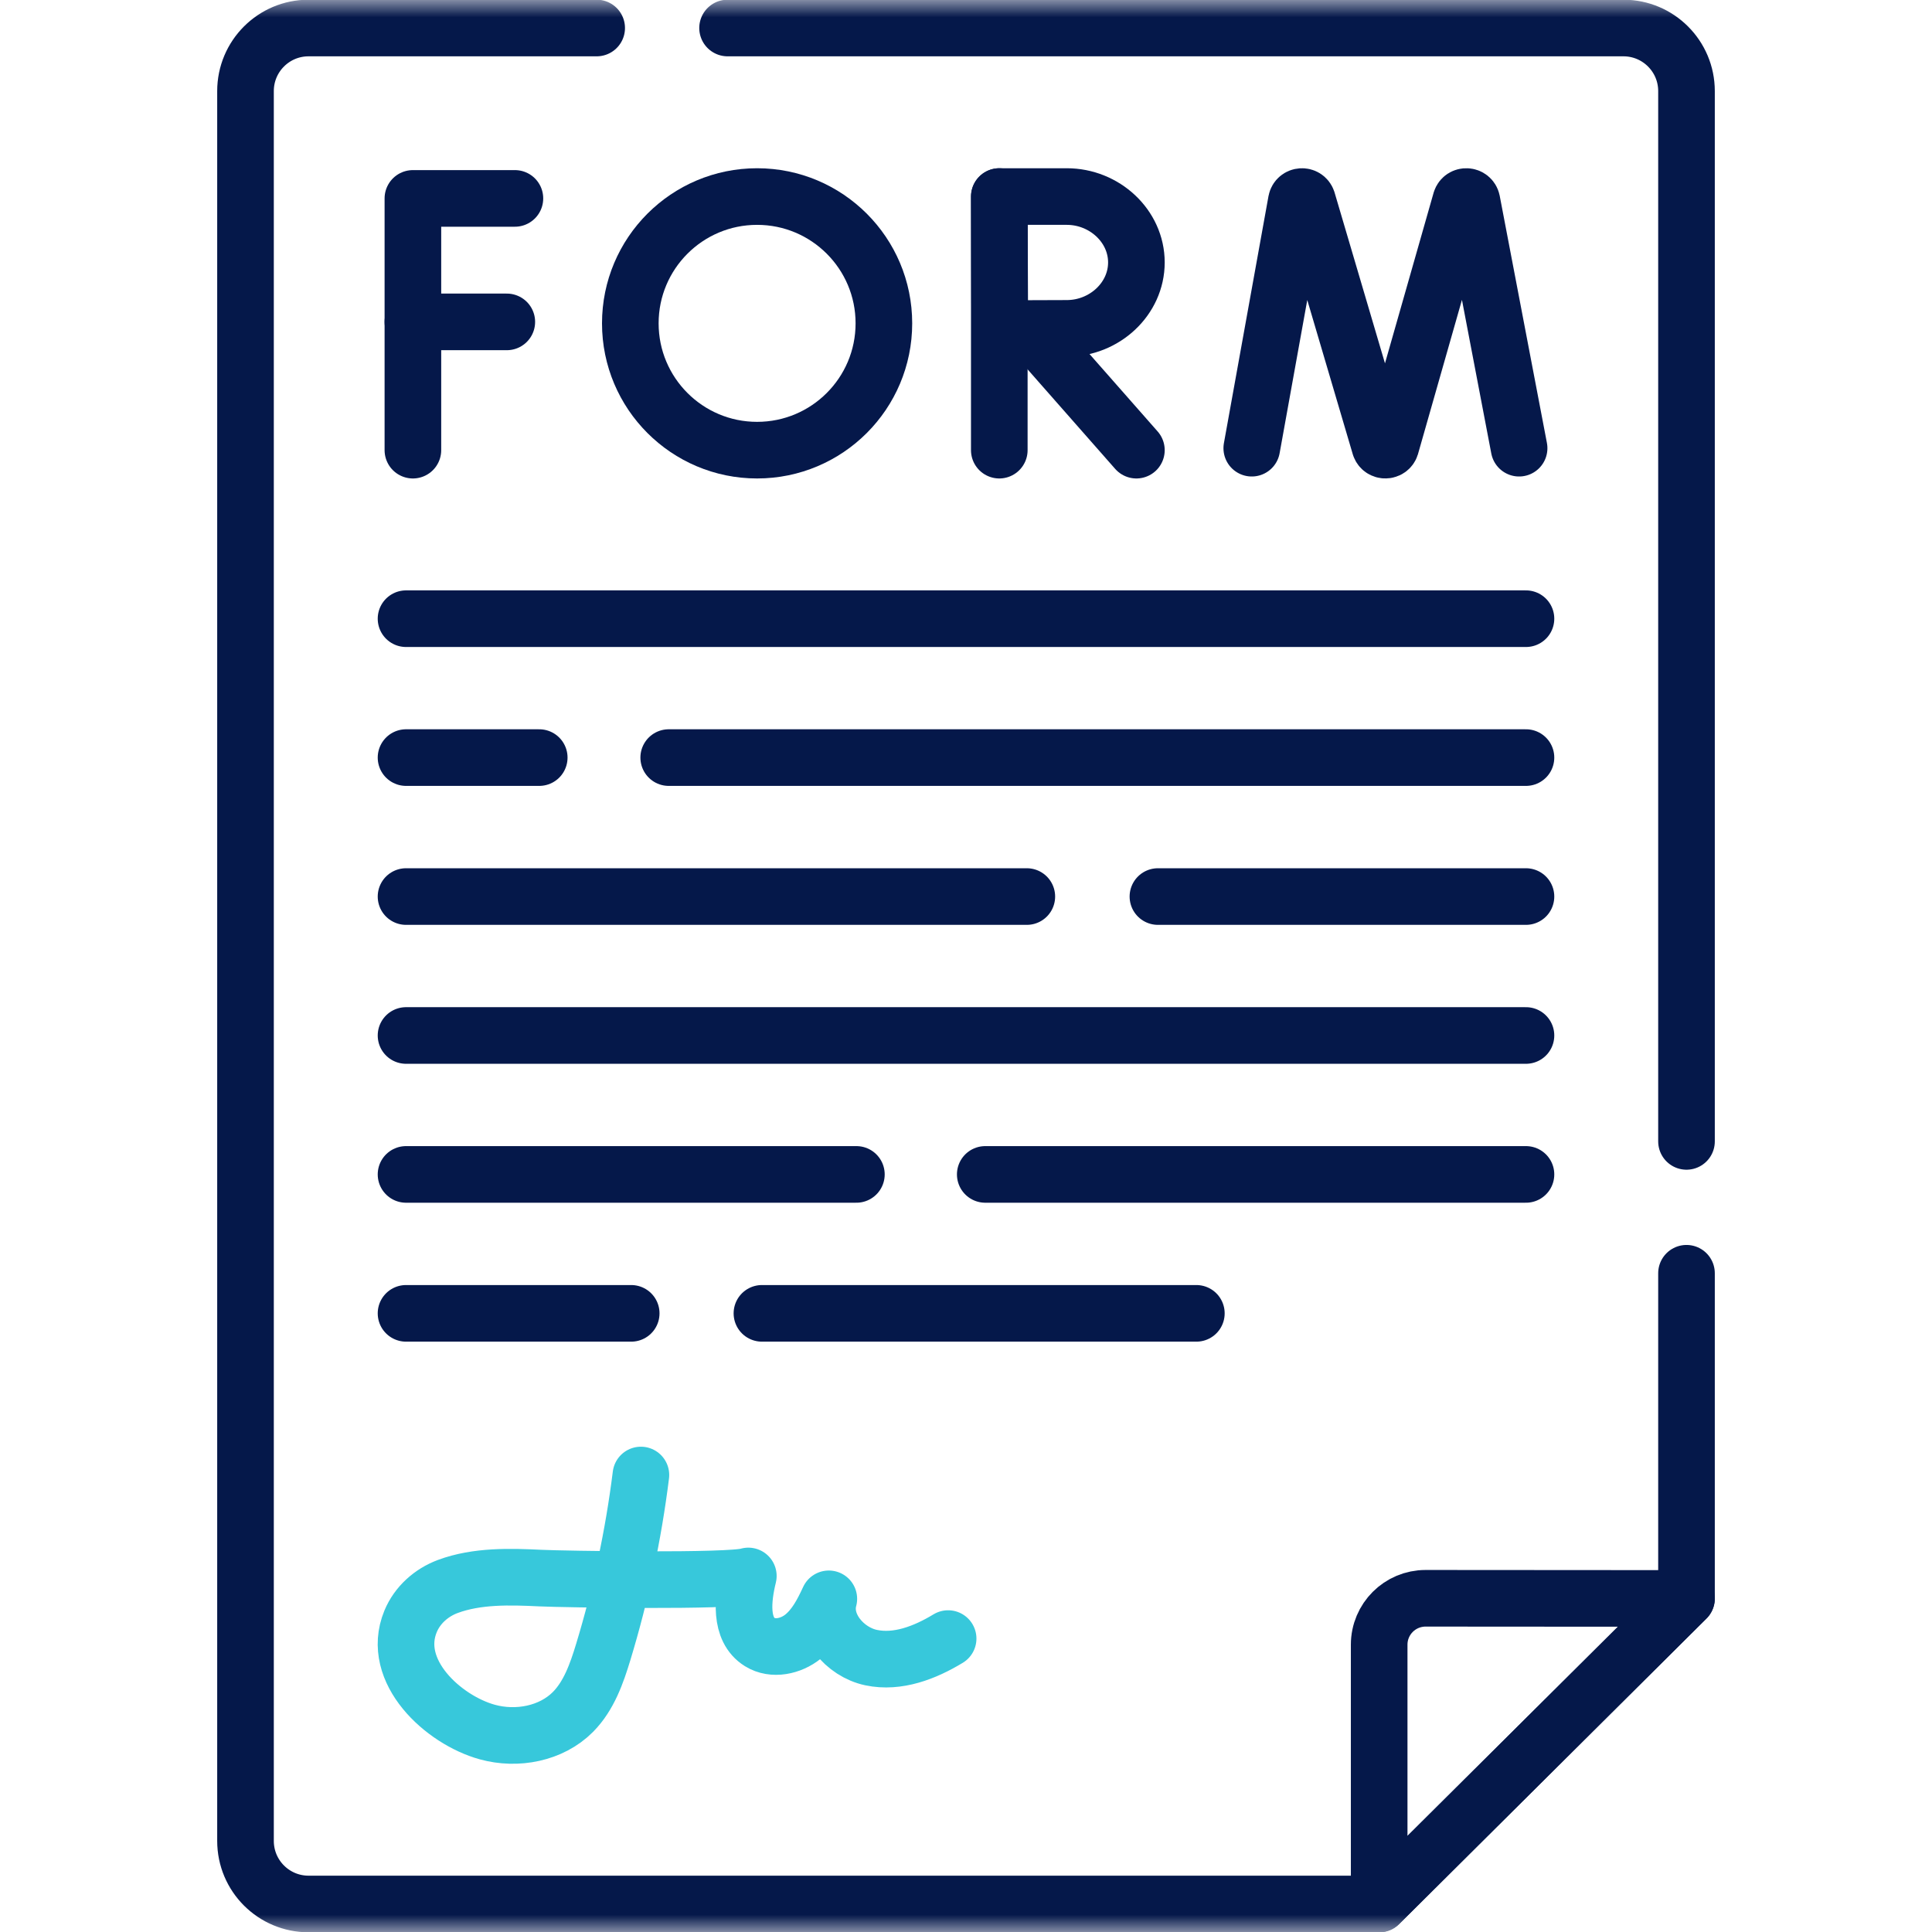
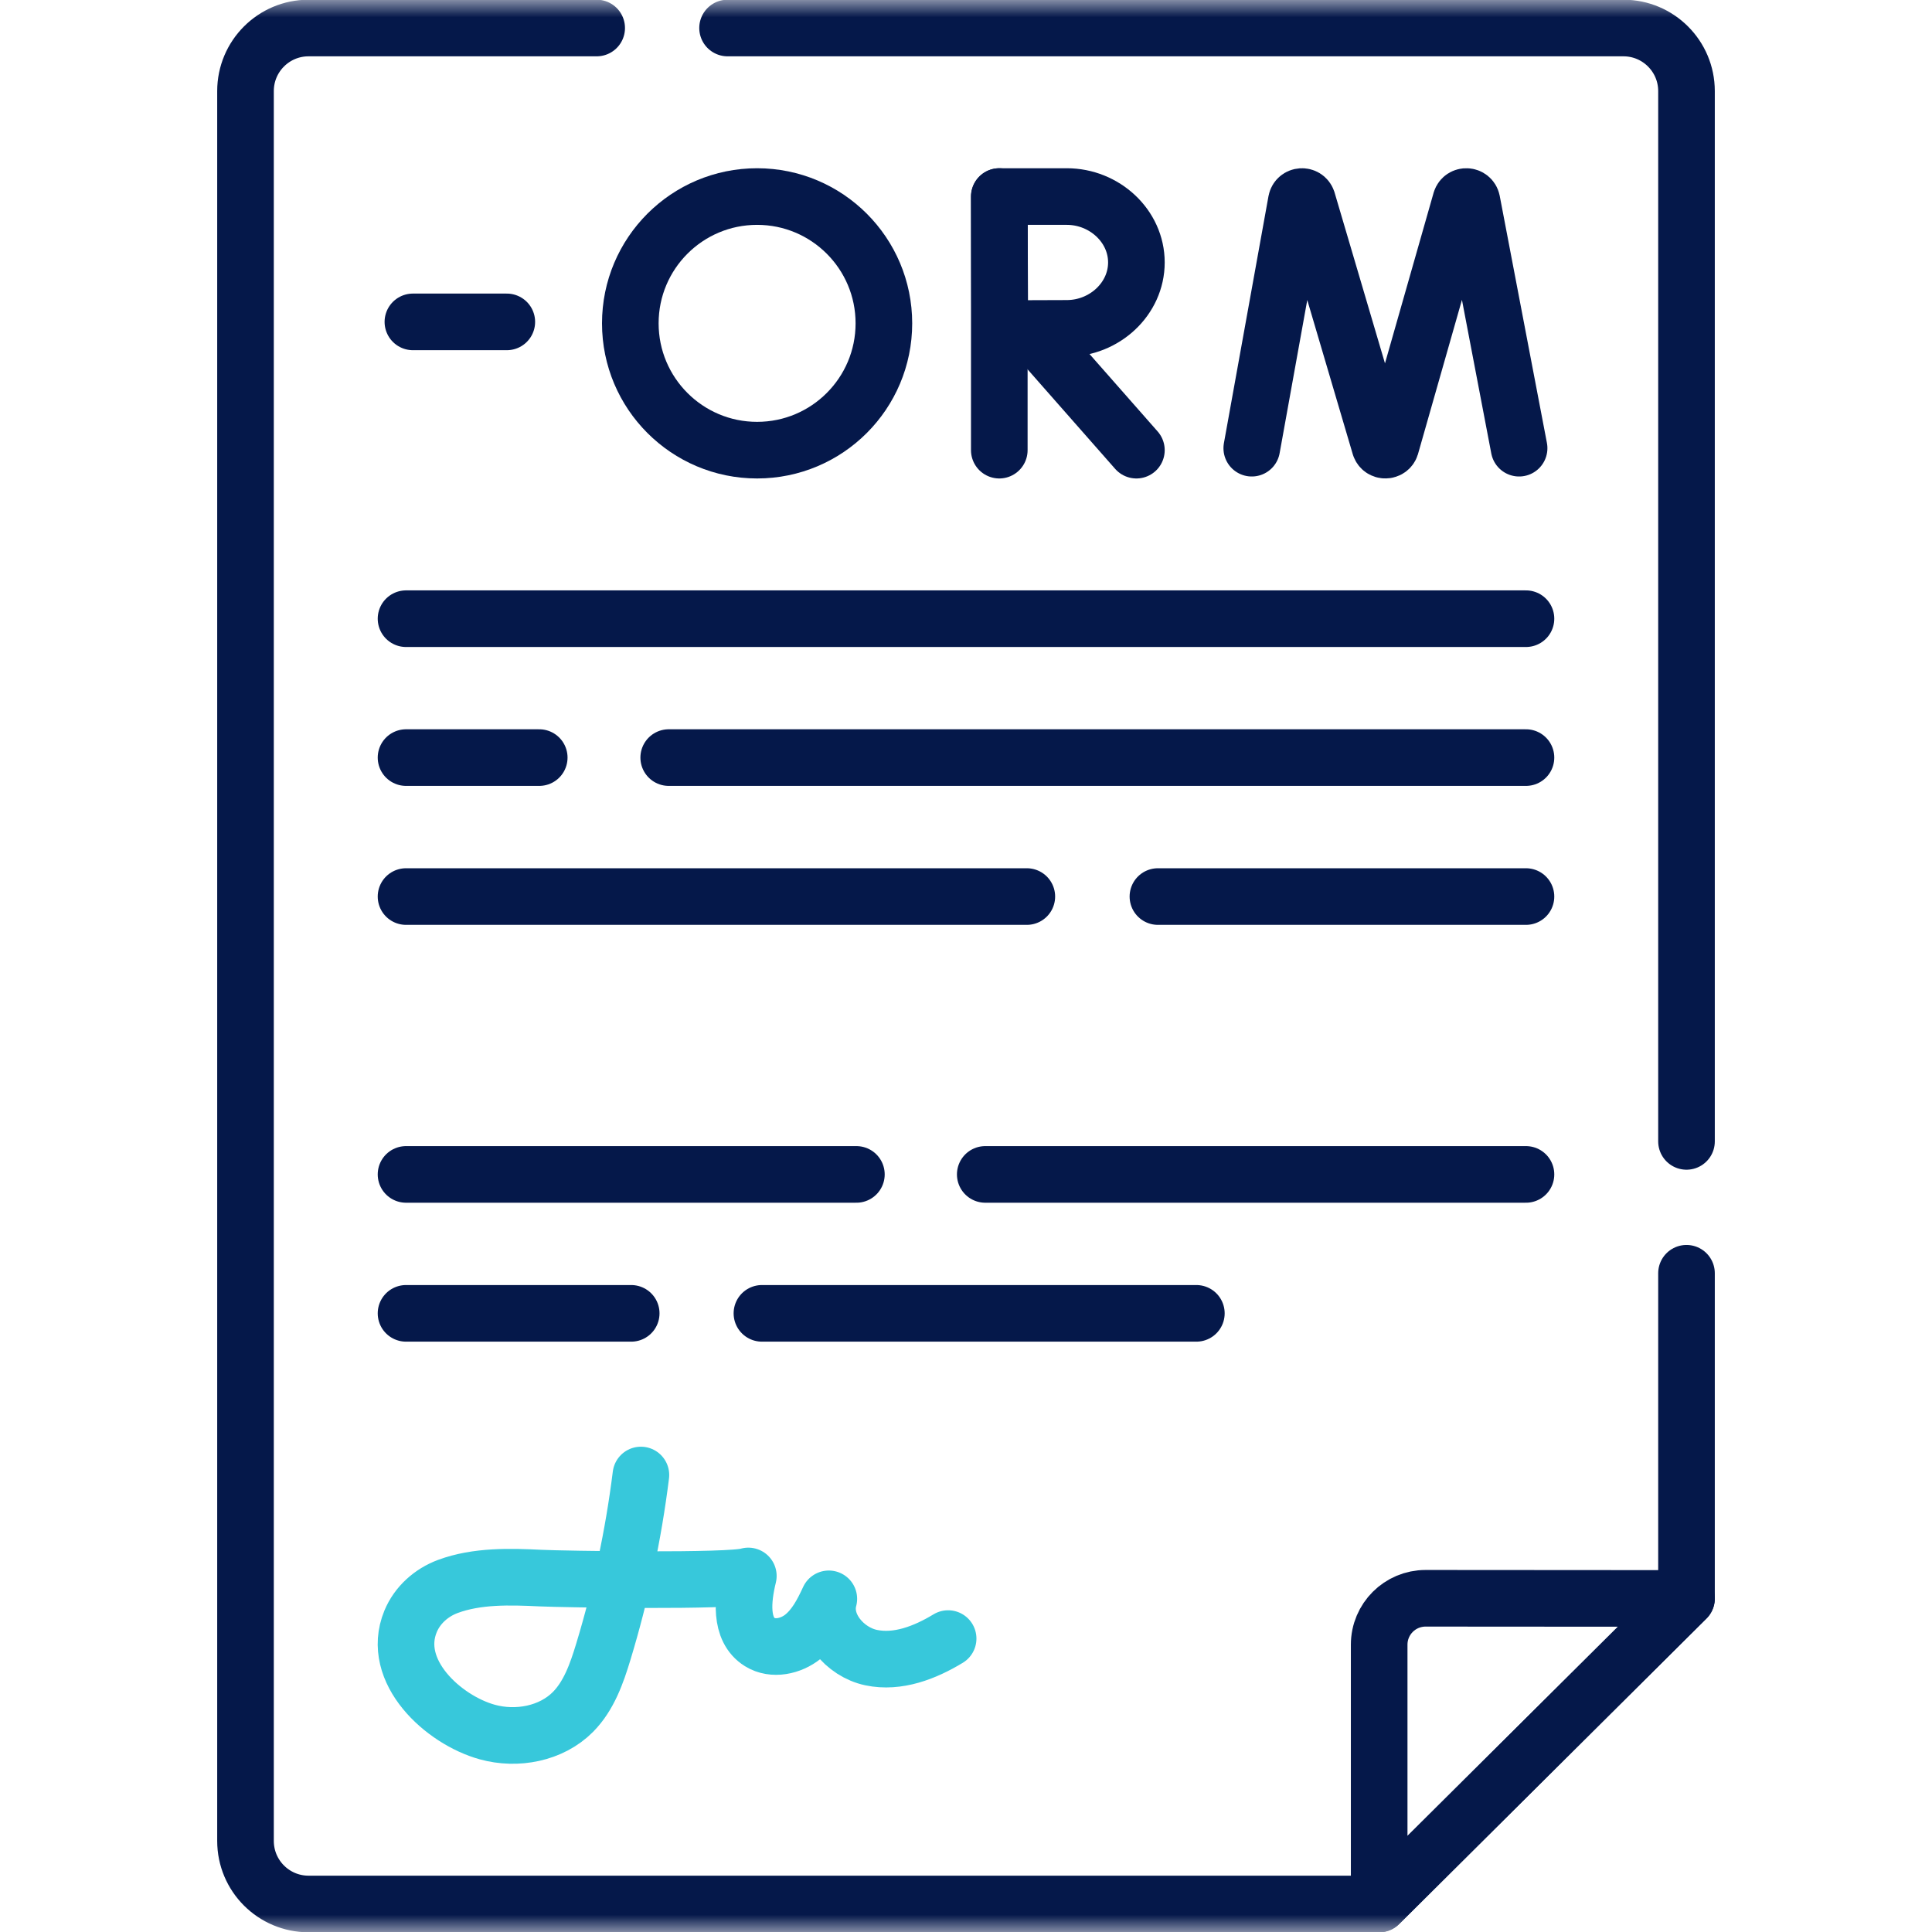
<svg xmlns="http://www.w3.org/2000/svg" width="56" height="56" viewBox="0 0 56 56" fill="none">
  <mask id="mask0_6107_4553" style="mask-type:luminance" maskUnits="userSpaceOnUse" x="0" y="0" width="56" height="56">
-     <path d="M0 3.8147e-06H56V56H0V3.8147e-06Z" fill="white" />
+     <path d="M0 3.8147e-06H56V56H0V3.8147e-06" fill="white" />
  </mask>
  <g mask="url(#mask0_6107_4553)">
    <path d="M48.884 36.906V46.332L39.976 55.188H8.944C7.934 55.188 7.116 54.37 7.116 53.36V2.64C7.116 1.63 7.934 0.812 8.944 0.812H17.295" stroke="#05184A" stroke-width="1.641" stroke-miterlimit="10" stroke-linecap="round" stroke-linejoin="round" />
    <path d="M21.089 0.812H47.056C48.065 0.812 48.884 1.63 48.884 2.64V33.084" stroke="#05184A" stroke-width="1.641" stroke-miterlimit="10" stroke-linecap="round" stroke-linejoin="round" />
    <path d="M39.976 55.188V47.672C39.976 46.929 40.578 46.327 41.322 46.327L48.884 46.332L39.976 55.188Z" stroke="#05184A" stroke-width="1.641" stroke-miterlimit="10" stroke-linecap="round" stroke-linejoin="round" />
    <path d="M11.769 17.933H44.231" stroke="#05184A" stroke-width="1.641" stroke-miterlimit="10" stroke-linecap="round" stroke-linejoin="round" />
    <path d="M19.383 21.959H44.231" stroke="#05184A" stroke-width="1.641" stroke-miterlimit="10" stroke-linecap="round" stroke-linejoin="round" />
    <path d="M11.769 21.959H15.63" stroke="#05184A" stroke-width="1.641" stroke-miterlimit="10" stroke-linecap="round" stroke-linejoin="round" />
    <path d="M33.563 25.987H44.231" stroke="#05184A" stroke-width="1.641" stroke-miterlimit="10" stroke-linecap="round" stroke-linejoin="round" />
    <path d="M11.769 25.987H29.763" stroke="#05184A" stroke-width="1.641" stroke-miterlimit="10" stroke-linecap="round" stroke-linejoin="round" />
-     <path d="M11.769 30.014H44.231" stroke="#05184A" stroke-width="1.641" stroke-miterlimit="10" stroke-linecap="round" stroke-linejoin="round" />
    <path d="M28.558 34.041H44.231" stroke="#05184A" stroke-width="1.641" stroke-miterlimit="10" stroke-linecap="round" stroke-linejoin="round" />
    <path d="M11.769 34.041H24.823" stroke="#05184A" stroke-width="1.641" stroke-miterlimit="10" stroke-linecap="round" stroke-linejoin="round" />
    <path d="M22.085 38.068H34.677" stroke="#05184A" stroke-width="1.641" stroke-miterlimit="10" stroke-linecap="round" stroke-linejoin="round" />
    <path d="M11.769 38.068H18.296" stroke="#05184A" stroke-width="1.641" stroke-miterlimit="10" stroke-linecap="round" stroke-linejoin="round" />
    <path d="M36.283 12.991L37.575 5.832C37.608 5.664 37.842 5.649 37.896 5.811L39.998 12.935C40.049 13.086 40.264 13.085 40.313 12.933L42.343 5.812C42.396 5.649 42.63 5.663 42.664 5.83L44.032 12.991" stroke="#05184A" stroke-width="1.641" stroke-miterlimit="10" stroke-linecap="round" stroke-linejoin="round" />
-     <path d="M14.925 5.751H11.968V13.048" stroke="#05184A" stroke-width="1.641" stroke-miterlimit="10" stroke-linecap="round" stroke-linejoin="round" />
    <path d="M11.968 9.33H14.69" stroke="#05184A" stroke-width="1.641" stroke-miterlimit="10" stroke-linecap="round" stroke-linejoin="round" />
    <path d="M29.851 9.539L32.939 13.048" stroke="#05184A" stroke-width="1.641" stroke-miterlimit="10" stroke-linecap="round" stroke-linejoin="round" />
    <path d="M28.965 5.697V13.048" stroke="#05184A" stroke-width="1.641" stroke-miterlimit="10" stroke-linecap="round" stroke-linejoin="round" />
    <path d="M32.939 7.607C32.939 8.663 32.014 9.518 30.921 9.518C30.378 9.518 28.981 9.526 28.981 9.526C28.981 9.526 28.972 8.139 28.972 7.607C28.972 7.171 28.967 5.697 28.967 5.697H30.921C32.014 5.697 32.939 6.552 32.939 7.607Z" stroke="#05184A" stroke-width="1.641" stroke-miterlimit="10" stroke-linecap="round" stroke-linejoin="round" />
    <path d="M25.62 9.372C25.62 11.402 23.975 13.048 21.945 13.048C19.915 13.048 18.27 11.402 18.27 9.372C18.27 7.342 19.915 5.697 21.945 5.697C23.975 5.697 25.62 7.342 25.62 9.372Z" stroke="#05184A" stroke-width="1.641" stroke-miterlimit="10" stroke-linecap="round" stroke-linejoin="round" />
    <path d="M18.577 42.754C18.36 44.489 17.995 46.206 17.487 47.879C17.296 48.508 17.07 49.154 16.608 49.621C15.98 50.254 14.983 50.442 14.124 50.204C12.853 49.853 11.304 48.446 11.9 46.998C12.097 46.522 12.503 46.162 12.982 45.984C13.828 45.671 14.783 45.699 15.67 45.742C16.316 45.774 21.196 45.851 21.691 45.68C21.525 46.356 21.433 47.231 22.025 47.598C22.405 47.834 22.924 47.72 23.273 47.441C23.623 47.161 23.837 46.749 24.024 46.343C23.816 47.099 24.484 47.886 25.252 48.047C26.02 48.209 26.811 47.902 27.482 47.495" stroke="#37C8DB" stroke-width="1.641" stroke-miterlimit="10" stroke-linecap="round" stroke-linejoin="round" />
  </g>
</svg>